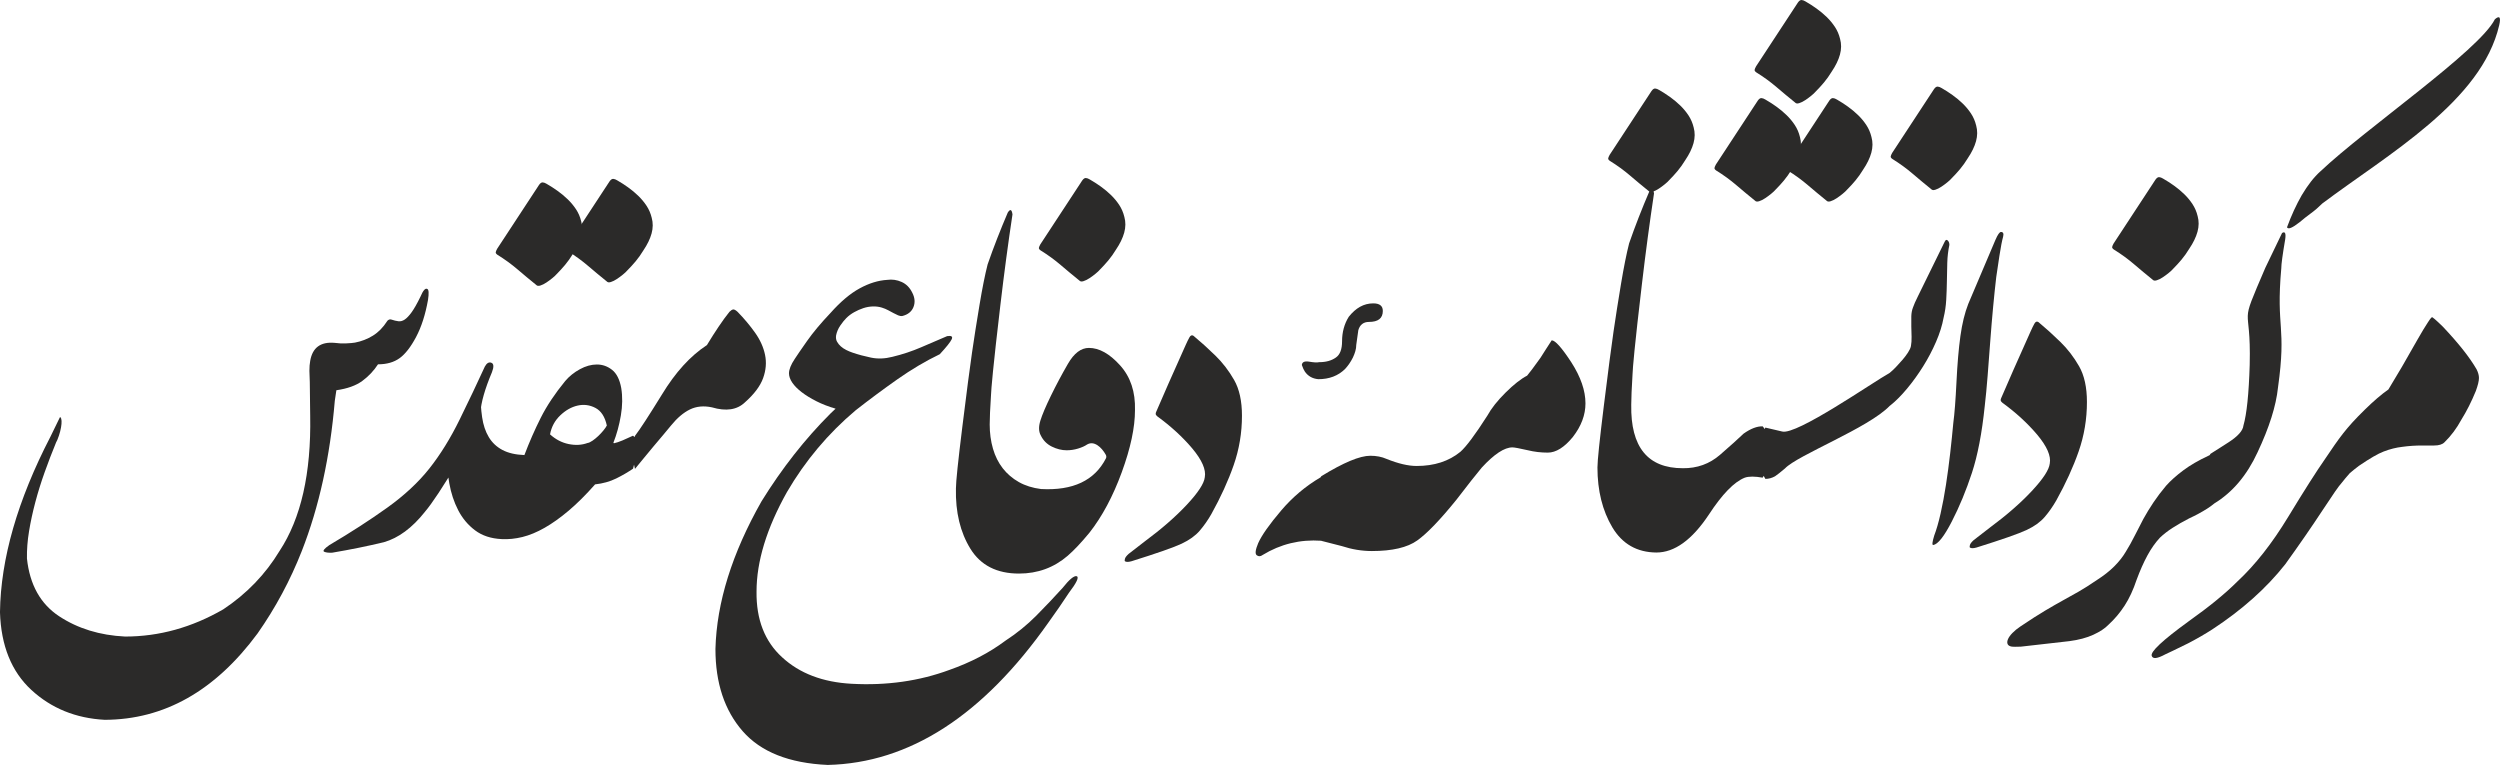
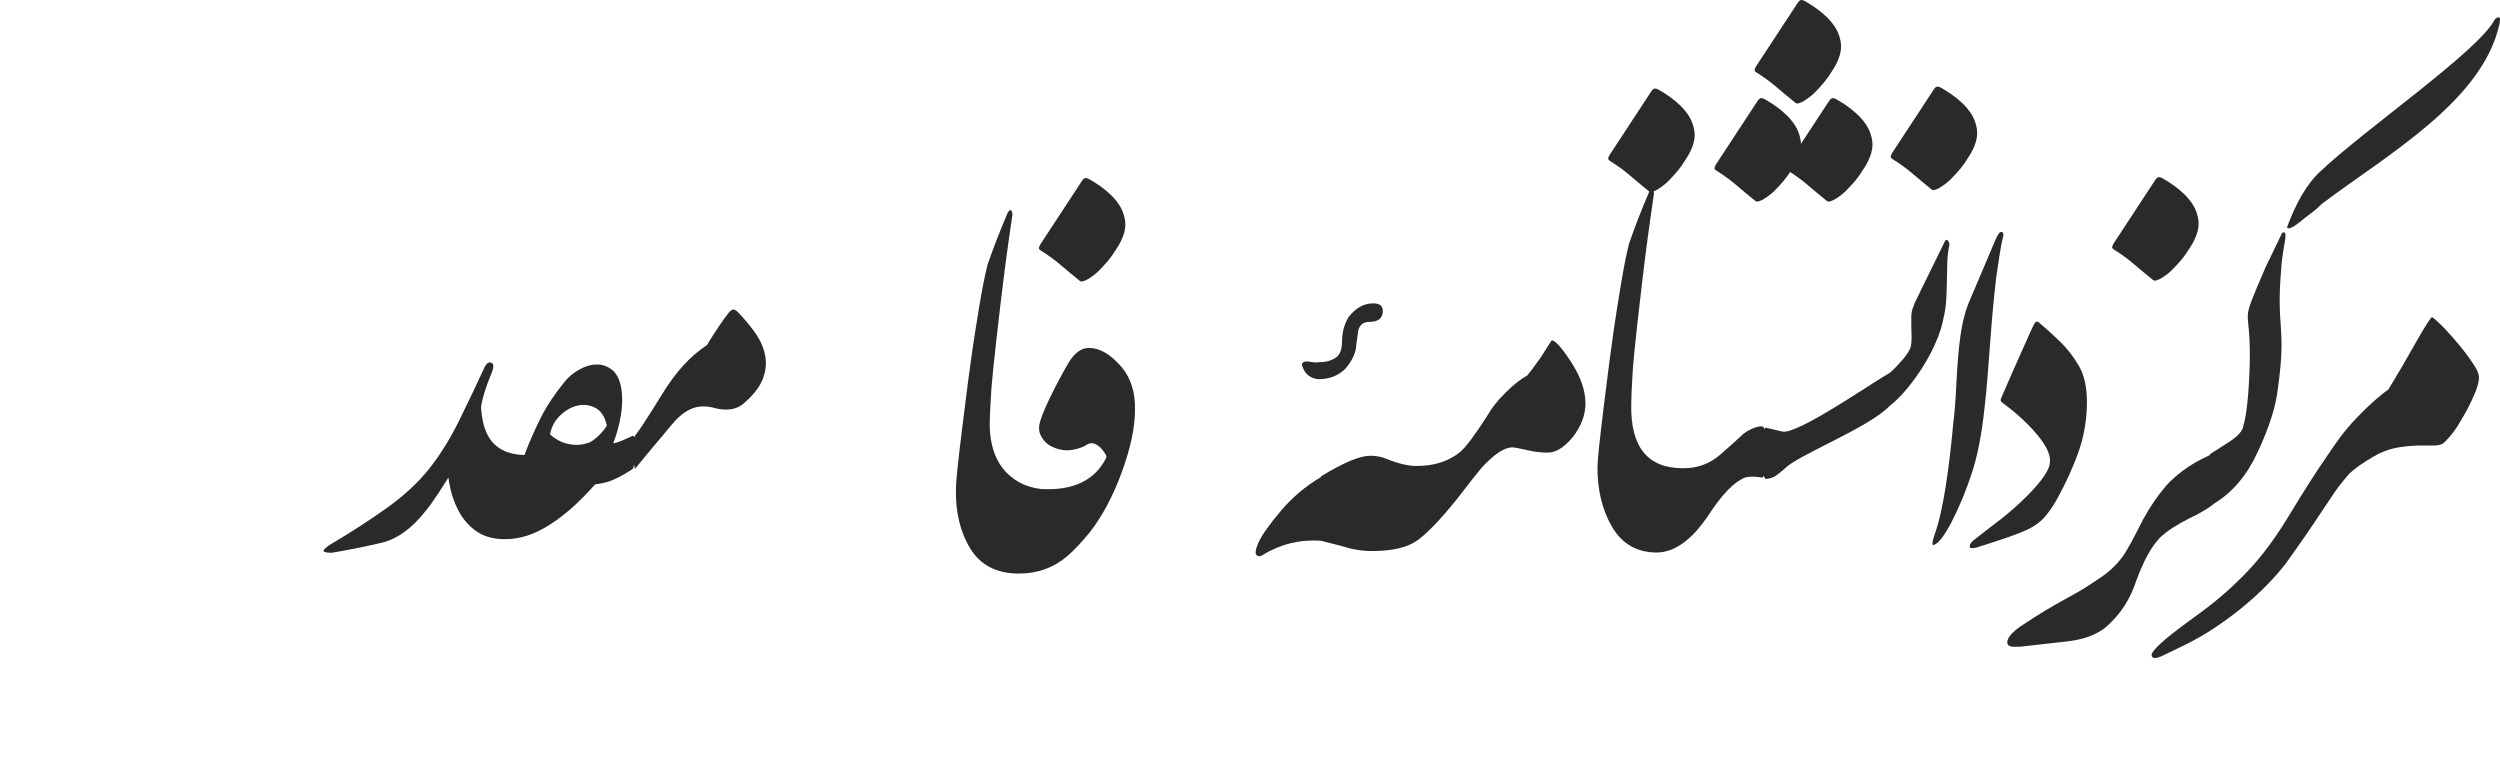
<svg xmlns="http://www.w3.org/2000/svg" xml:space="preserve" width="55.564mm" height="17.001mm" version="1.1" style="shape-rendering:geometricPrecision; text-rendering:geometricPrecision; image-rendering:optimizeQuality; fill-rule:evenodd; clip-rule:evenodd" viewBox="0 0 2121.84 649.2">
  <defs>
    <style type="text/css">
   
    .fil0 {fill:#2B2A29;fill-rule:nonzero}
   
  </style>
  </defs>
  <g id="Layer_x0020_1">
    <path class="fil0" d="M1874.26 386.86l1.22 -0.63 0.6 -1.03c2.22,-1.33 7.33,-4.59 15.33,-9.78 8,-5.18 12.22,-9.92 12.66,-14.22 2.81,-9.77 4.59,-26.96 5.33,-51.54 1.36,-55.69 -10.14,-27.81 13.24,-82.35 7.26,-15.26 11.99,-25.1 14.22,-29.55 2.52,-1.63 3.41,0.15 2.67,5.33 -2.22,13.03 -3.33,21.26 -3.33,24.66 -4.59,51.78 4.61,48.42 -2.8,101.23 -1.63,15.55 -7.41,33.85 -17.33,54.88 -9,19.52 -21.24,34 -36.71,43.43 -1.95,1.62 -3.98,3.1 -6.1,4.44 -4.67,2.96 -9.74,5.71 -15.22,8.22 -5.19,2.67 -9.85,5.33 -14,8 -4.15,2.67 -7.78,5.48 -10.89,8.45 -3.85,4.15 -7.37,9.15 -10.55,15 -3.18,5.85 -6.26,12.77 -9.22,20.77 -2.81,8.44 -6.18,15.7 -10.11,21.77 -3.93,6.08 -8.48,11.48 -13.66,16.22 -2.96,3.11 -7.26,5.96 -12.88,8.55 -5.63,2.59 -12.44,4.41 -20.44,5.45l-41.1 4.67c-4.15,0.15 -6.67,0.15 -7.56,0 -1.92,-0.29 -3.14,-1 -3.66,-2.11 -0.52,-1.11 -0.45,-2.48 0.22,-4.11 0.66,-1.63 1.92,-3.41 3.78,-5.33 1.85,-1.92 4.11,-3.77 6.77,-5.55 8.59,-5.78 15.7,-10.33 21.33,-13.66 5.62,-3.33 10.66,-6.22 15.11,-8.66 4.44,-2.44 8.81,-4.89 13.11,-7.33 4.29,-2.44 9.47,-5.74 15.55,-9.89 5.78,-3.7 10.66,-7.55 14.66,-11.56 4,-4 7.26,-8.15 9.78,-12.44 2.67,-4.3 5.18,-8.81 7.55,-13.55 2.37,-4.74 4.81,-9.48 7.33,-14.22 2.52,-4.59 5.37,-9.26 8.55,-14 3.18,-4.74 6.77,-9.48 10.77,-14.22 3.85,-4.3 8.7,-8.63 14.55,-13 5.85,-4.37 12.92,-8.48 21.22,-12.33zm95.26 -241.53c38.45,-36.37 134.72,-102.47 147.99,-129.01 4,-3.41 5.22,-1.74 3.67,5 -14.94,64.75 -94.51,109.6 -150.11,151.34 -3.11,3.11 -6.33,5.89 -9.67,8.33 -3.33,2.44 -6.48,4.93 -9.44,7.44 -6.37,5.04 -10,6.52 -10.89,4.44 3.7,-10.07 7.86,-19.1 12.45,-27.11 5.18,-8.74 10.52,-15.55 16,-20.44z" />
    <path class="fil0" d="M1994.31 401.64c-2.4,2.67 -4.8,5.54 -7.2,8.61 -1.78,1.78 -7.11,9.44 -15.99,22.99 -8.89,13.55 -19.4,28.77 -31.55,45.66 -16,20.29 -36.66,38.73 -61.99,55.32 -6.22,4 -13.03,7.93 -20.44,11.78 -10.22,5.04 -16.66,8.15 -19.33,9.33 -6.81,3.7 -10.67,4.15 -11.55,1.33 -1.33,-3.41 9.11,-13.19 31.32,-29.33 17.33,-12.29 31.18,-23.62 41.55,-33.99 14.96,-13.92 29.25,-32.11 42.88,-54.55 13.63,-22.44 24.07,-38.84 31.32,-49.21 12.14,-17.99 17.51,-25.95 33.55,-41.68 7.7,-7.55 14.44,-13.33 20.22,-17.33l11.55 -19.33 13.33 -23.33c3.56,-6.22 6.37,-10.89 8.44,-14 1.33,-2.22 2.52,-3.78 3.56,-4.67 0.29,-0.44 3.4,2.22 9.33,8 13.18,13.92 22.74,25.99 28.66,36.22 1.33,2.67 2,5.11 2,7.33 0,2.52 -0.89,6.22 -2.67,11.1 -3.7,9.04 -7.78,17.11 -12.22,24.22 -4,7.41 -8.81,13.85 -14.44,19.33 -1.78,1.78 -4.67,2.67 -8.67,2.67l-10.22 0c-5.78,0 -11.33,0.37 -16.66,1.11 -5.33,0.6 -10.67,1.93 -16,4 -4.74,1.78 -11.77,5.85 -21.11,12.22 -2.79,2.12 -5.35,4.18 -7.69,6.18z" />
    <path class="fil0" d="M600 292.85c3.41,-5.63 6.7,-10.81 9.89,-15.55 3.18,-4.74 6.26,-8.96 9.22,-12.66 1.19,-1.19 2.22,-1.85 3.11,-2 0.89,-0.15 2.15,0.52 3.78,2 5.63,5.78 10.59,11.7 14.89,17.77 4.3,6.07 7.11,12.33 8.44,18.77 1.33,6.44 0.78,13.03 -1.66,19.77 -2.44,6.74 -7.59,13.59 -15.44,20.55 -6.66,6.37 -16,7.77 -27.99,4.22 -6.96,-1.48 -13.18,-0.89 -18.66,1.78 -5.48,2.67 -10.81,7.19 -16,13.56 -1.63,2.07 -3.81,4.7 -6.55,7.89 -2.74,3.18 -5.55,6.52 -8.44,10 -2.89,3.48 -5.74,6.93 -8.55,10.33 -2.82,3.41 -5.19,6.3 -7.11,8.67 -0.31,-1.18 -0.57,-2.36 -0.81,-3.54 -0.45,1.5 -0.73,2.62 -0.83,3.36 -4.3,2.96 -9.07,5.74 -14.33,8.33 -5.26,2.59 -11.22,4.26 -17.89,5 -7.85,8.89 -15.33,16.33 -22.44,22.33 -7.11,6 -13.92,10.85 -20.44,14.55 -6.52,3.7 -12.78,6.3 -18.78,7.78 -6,1.48 -11.88,2.08 -17.66,1.78 -9.04,-0.44 -16.55,-2.92 -22.55,-7.44 -6,-4.52 -10.78,-10.22 -14.33,-17.11 -3.55,-6.89 -6.07,-14.51 -7.55,-22.88 -1.48,-8.37 -2.22,-16.7 -2.22,-24.99 4.44,-13.19 9.03,-24.07 13.77,-32.66 4.74,-8.59 9.7,-15.33 14.89,-20.22 0,8 0.48,15.29 1.44,21.88 0.96,6.59 2.85,12.22 5.67,16.88 2.81,4.67 6.66,8.29 11.55,10.89 4.89,2.59 11.11,4.04 18.66,4.33 4.15,-10.96 8.78,-21.51 13.89,-31.66 5.11,-10.15 12.03,-20.55 20.77,-31.21 3.4,-4 7.55,-7.33 12.44,-10 4.89,-2.67 9.7,-4 14.44,-4 4.74,0 9.03,1.52 12.88,4.55 3.85,3.04 6.45,8.18 7.77,15.44 1.18,7.26 1.08,15.03 -0.33,23.33 -1.41,8.3 -3.52,16 -6.33,23.11l0.44 0.44c2.07,-0.44 4.52,-1.26 7.33,-2.44 2.82,-1.19 5.78,-2.52 8.89,-4 0.5,0.34 0.94,0.74 1.34,1.18l0.3 -1c2.07,-2.67 5.04,-6.96 8.89,-12.89 3.85,-5.92 8.52,-13.33 14,-22.21 11.4,-18.81 24.14,-32.81 38.21,-41.99zm-239.37 141.57c-10.81,13.63 -22.44,22.22 -34.88,25.77 -13.48,3.26 -28.07,6.22 -43.77,8.89 -2.97,0.15 -5.22,-0.11 -6.78,-0.78 -1.55,-0.67 -0.11,-2.55 4.33,-5.67 18.07,-10.67 34.4,-21.22 48.99,-31.66 14.59,-10.44 26.55,-21.55 35.88,-33.33 9.33,-11.77 17.92,-25.66 25.77,-41.66 7.85,-16 14.96,-30.96 21.33,-44.88 1.63,-2.96 3.48,-4.04 5.56,-3.22 2.07,0.82 2.22,3.52 0.44,8.11 -5.93,14.07 -9.18,25.47 -9.78,34.21l0 0.67c-1.33,4 -2.22,6.51 -2.67,7.55 -5.33,12 -10.89,23.33 -16.66,33.99 -12.44,20.88 -21.7,34.88 -27.77,41.99zm154.41 -73.32c-1.63,-7.4 -4.85,-12.36 -9.66,-14.89 -4.82,-2.52 -9.85,-3.18 -15.11,-2 -5.26,1.19 -10.18,3.96 -14.77,8.33 -4.59,4.37 -7.48,9.74 -8.66,16.11 4.74,4.29 10,7.03 15.78,8.22 5.78,1.19 11.11,0.89 16,-0.89 1.18,-0.15 2.63,-0.82 4.33,-2 1.7,-1.18 3.33,-2.52 4.89,-4 1.55,-1.48 3,-3.04 4.33,-4.66 1.33,-1.63 2.3,-3.04 2.89,-4.22z" />
-     <path class="fil0" d="M803.84 285.28c3.7,-0.59 4.99,0.3 3.89,2.67 -1.11,2.37 -4.48,6.59 -10.11,12.67 -12,5.78 -24,12.88 -36,21.32 -11.99,8.44 -23.77,17.18 -35.32,26.22 -23.4,19.7 -42.88,42.88 -58.43,69.54 -17.18,30.66 -25.77,58.8 -25.77,84.42 -0.29,23.7 6.96,42.29 21.77,55.77 14.81,13.63 34.44,21.11 58.87,22.44 29.77,1.63 57.47,-2.3 83.09,-11.77 18.07,-6.37 33.85,-14.59 47.32,-24.66 9.78,-6.37 18.59,-13.51 26.44,-21.43 7.85,-7.93 15.26,-15.74 22.22,-23.44 5.78,-7.26 9.78,-10.59 12,-10 2.22,0.74 0,5.48 -6.66,14.22 -5.04,7.7 -10.81,16.07 -17.33,25.11 -55.54,78.95 -117.97,119.23 -187.29,120.86 -32.73,-1.48 -56.8,-11.03 -72.2,-28.66 -15.4,-17.63 -23.11,-40.88 -23.11,-69.76 1.03,-39.4 14.07,-81.17 39.1,-125.31 17.33,-27.99 36.8,-52.8 58.43,-74.43 1.18,-1.19 2.67,-2.59 4.44,-4.22 -6.07,-1.78 -11.51,-3.89 -16.32,-6.33 -4.82,-2.44 -8.97,-5 -12.45,-7.67 -3.48,-2.67 -6.15,-5.37 -8,-8.11 -1.85,-2.74 -2.78,-5.37 -2.78,-7.89 0,-3.25 1.63,-7.33 4.89,-12.22 1.92,-2.96 5.4,-8.04 10.44,-15.22 5.04,-7.18 11.7,-15.14 19.99,-23.88 8.44,-9.48 16.66,-16.41 24.66,-20.77 8,-4.37 15.78,-6.77 23.33,-7.22 4.3,-0.6 8.4,-0 12.33,1.78 3.93,1.78 6.92,4.81 9,9.11 2.22,4.3 2.55,8.37 1,12.22 -1.56,3.85 -4.7,6.37 -9.44,7.55 -1.19,0.15 -2.37,-0.04 -3.56,-0.56 -1.18,-0.52 -2.48,-1.15 -3.89,-1.89 -1.41,-0.74 -2.93,-1.55 -4.56,-2.44 -1.63,-0.89 -3.41,-1.63 -5.33,-2.22 -2.37,-0.74 -4.93,-1.07 -7.66,-1 -2.74,0.08 -5.45,0.56 -8.11,1.44 -2.67,0.89 -5.26,2.04 -7.78,3.45 -2.52,1.41 -4.74,3.07 -6.66,4.99 -1.63,1.63 -3.33,3.74 -5.11,6.34 -1.78,2.59 -2.96,5.37 -3.56,8.33 -0.3,2.07 -0.04,3.85 0.78,5.33 0.81,1.48 1.89,2.81 3.22,4 1.33,1.18 2.89,2.22 4.67,3.11 1.78,0.89 3.56,1.63 5.33,2.22 4.74,1.63 9.96,3.04 15.66,4.22 5.71,1.18 11.74,0.96 18.11,-0.67 8.59,-2.07 16.74,-4.78 24.44,-8.11 7.7,-3.33 15.03,-6.48 22,-9.44z" />
    <path class="fil0" d="M839.99 360.16c0,7.4 0.93,14.29 2.78,20.66 1.85,6.37 4.63,11.92 8.33,16.66 3.7,4.74 8.26,8.63 13.66,11.67 5.4,3.04 11.66,5 18.77,5.89 27.11,1.48 45.47,-7.19 55.1,-26 0.44,-0.89 0.44,-1.85 0,-2.89 -2.07,-3.7 -4.44,-6.44 -7.11,-8.22 -3.11,-2.07 -6.07,-2.3 -8.89,-0.67 -1.92,1.33 -4.48,2.48 -7.66,3.44 -3.18,0.97 -6.41,1.45 -9.66,1.45 -4.15,0 -8.33,-1.03 -12.56,-3.11 -4.22,-2.07 -7.37,-5.26 -9.44,-9.55 -1.78,-3.26 -1.89,-7.41 -0.33,-12.45 1.55,-5.04 4.55,-12.11 8.99,-21.22 4.44,-9.11 9.26,-18.14 14.45,-27.11 5.18,-8.96 11.1,-13.44 17.77,-13.44 8.74,0 17.55,4.92 26.44,14.77 8.89,9.85 13.11,22.55 12.66,38.1 0,14.66 -3.74,32.21 -11.22,52.66 -7.48,20.44 -16.62,37.55 -27.44,51.32 -6.96,8.44 -13.11,14.96 -18.44,19.56 -11.7,10.07 -25.47,15.11 -41.33,15.11 -18.81,0 -32.55,-7 -41.21,-21 -8.66,-14 -12.77,-31.07 -12.33,-51.21 0,-5.63 1.82,-23.1 5.45,-52.43 3.63,-29.33 6.37,-50.33 8.22,-62.99 1.85,-12.66 3.96,-26.1 6.34,-40.32 2.37,-14.22 4.66,-25.7 6.89,-34.44 2.52,-7.26 5.22,-14.59 8.11,-22 2.89,-7.41 5.88,-14.74 8.99,-22 2.07,-3.26 3.41,-2.74 4,1.55 -3.7,24.59 -7.11,50.1 -10.22,76.54 -3.11,26.44 -5.22,45.36 -6.33,56.76 -1.11,11.4 -1.67,18.07 -1.67,19.99 -0.74,11.41 -1.11,19.7 -1.11,24.89z" />
-     <path class="fil0" d="M957.91 470.1c3.85,-2.96 8.44,-6.51 13.77,-10.66 14.22,-10.52 26.11,-20.88 35.66,-31.11 9.55,-10.22 14.63,-17.99 15.22,-23.33 1.18,-6.37 -2.37,-14.51 -10.67,-24.44 -8.29,-9.78 -18.14,-18.81 -29.55,-27.11 -0.89,-0.74 -1.37,-1.41 -1.44,-2 -0.07,-0.59 0.04,-1.18 0.33,-1.78l10.44 -23.99 14.66 -32.88c1.18,-2.67 2.26,-4.85 3.22,-6.55 0.96,-1.7 2.11,-2.11 3.44,-1.22 6.22,5.18 12.4,10.77 18.56,16.78 6.14,6 11.44,12.88 15.88,20.66 4.44,7.77 6.66,17.89 6.66,30.33 0,14.51 -2.33,28.47 -7,41.88 -4.67,13.41 -11,27.29 -19,41.66 -2.96,5.18 -6.26,9.89 -9.89,14.11 -3.63,4.22 -8.74,7.89 -15.33,11 -6.59,3.11 -20.77,8.07 -42.55,14.89 -2.67,0.74 -4.51,0.74 -5.55,0 -0.3,-0.29 -0.3,-1 0,-2.11 0.29,-1.11 1.33,-2.48 3.11,-4.11z" />
-     <path class="fil0" d="M47.55 375.63c-3.41,8.29 -6.63,16.7 -9.67,25.21 -3.04,8.52 -5.67,16.96 -7.89,25.33 -2.22,8.37 -4,16.59 -5.33,24.66 -1.33,8.07 -1.92,15.81 -1.78,23.21 2.37,22.22 11.48,38.55 27.33,48.99 15.85,10.44 34.51,16.18 55.99,17.22 28.88,0 56.65,-7.7 83.31,-23.1 19.85,-13.18 35.77,-29.7 47.77,-49.55 18.22,-27.7 26.88,-65.91 26,-114.64 -0.15,-6.37 -0.23,-12.74 -0.23,-19.11 0,-6.37 -0.15,-12.74 -0.44,-19.1 0,-3.26 0.22,-6.08 0.67,-8.44 1.92,-11.26 8.81,-16.37 20.66,-15.33 3.26,0.45 6.56,0.6 9.89,0.45 3.33,-0.15 5.82,-0.37 7.44,-0.66 5.48,-1.04 10.55,-3 15.22,-5.89 4.67,-2.89 8.7,-7 12.11,-12.33 0.15,-0.29 0.45,-0.59 0.89,-0.89 0.89,-0.6 1.78,-0.74 2.67,-0.45 2.22,0.74 4.22,1.23 6,1.44 1.78,0.23 3.56,-0.26 5.33,-1.44 1.78,-1.18 3.74,-3.25 5.89,-6.22 2.14,-2.96 4.62,-7.33 7.44,-13.11 2.22,-5.33 4.15,-7.55 5.78,-6.67 1.33,0.45 1.55,3.56 0.67,9.33 -2.22,12.44 -5.59,22.92 -10.11,31.44 -4.52,8.52 -9.18,14.52 -14,18 -4.82,3.48 -10.93,5.22 -18.33,5.22 -3.56,5.48 -8,10.18 -13.33,14.11 -5.33,3.93 -12.66,6.55 -22,7.89 -0.44,2.81 -0.89,5.78 -1.33,8.89 -4,47.55 -13.33,90.06 -28,127.53 -9.77,24.88 -22.29,48.21 -37.55,69.99 -35.99,48.73 -79.24,73.17 -129.75,73.32 -24.59,-1.33 -45.32,-9.78 -62.21,-25.33 -16.89,-15.56 -25.78,-37.55 -26.67,-65.99 0.59,-45.32 14.89,-95.02 42.88,-149.08l8 -16.44c0.44,-0.15 0.81,0.3 1.11,1.33 0.29,1.04 0.37,2.48 0.22,4.33 -0.15,1.85 -0.52,3.96 -1.11,6.33 -0.59,2.37 -1.41,4.82 -2.44,7.33l-1.11 2.22z" />
    <path class="fil0" d="M1865.2 183.35c1.19,4.3 1.15,8.74 -0.11,13.33 -1.26,4.59 -3.6,9.41 -7,14.44 -2.07,3.41 -4.26,6.48 -6.55,9.22 -2.3,2.74 -4.71,5.37 -7.22,7.89 -0.74,0.89 -1.92,2 -3.56,3.33 -1.63,1.33 -3.33,2.59 -5.11,3.77 -1.78,1.19 -3.48,2.04 -5.11,2.55 -1.63,0.52 -2.81,0.34 -3.56,-0.55 -5.33,-4.3 -10.59,-8.67 -15.77,-13.11 -5.19,-4.44 -10.89,-8.59 -17.11,-12.44 -1.03,-0.74 -1.52,-1.44 -1.44,-2.11 0.08,-0.67 0.48,-1.66 1.22,-3l35.55 -54.21c1.04,-1.48 2.07,-2.18 3.11,-2.12 1.03,0.08 2.15,0.48 3.33,1.23 3.11,1.78 6.22,3.78 9.33,6 3.11,2.22 6,4.63 8.66,7.22 2.67,2.59 5,5.41 7,8.44 2,3.04 3.44,6.4 4.33,10.1z" />
    <g id="_1740515177968">
      <path class="fil0" d="M1121.44 458.94c-17.95,-1.24 -34.55,2.78 -49.8,12.08 -1.78,1.33 -3.44,1.41 -5,0.22 -1.56,-1.18 -1.15,-4.59 1.22,-10.22 2.96,-6.67 9.48,-15.93 19.55,-27.77 9.64,-11.35 20.78,-20.72 33.41,-28.13l0.65 -0.98c18.81,-11.55 32.66,-17.33 41.55,-17.33 5.18,0 9.77,0.89 13.77,2.67 9.92,4 18.44,6 25.55,6 14.96,0 27.33,-4 37.1,-11.99 5.04,-4.44 12.66,-14.66 22.89,-30.66 3.4,-6.22 8.59,-12.78 15.55,-19.67 6.96,-6.89 13.03,-11.66 18.22,-14.33 1.93,-2.22 5.71,-7.26 11.33,-15.11l4.66 -7.33c1.48,-2.37 3.11,-4.89 4.89,-7.56 2.96,0 8.52,6.22 16.66,18.66 8,12.45 12,24.07 12,34.88 0,9.78 -3.56,19.25 -10.66,28.44 -7.26,8.89 -14.37,13.33 -21.33,13.33 -5.78,0 -11.41,-0.66 -16.89,-2 -7.11,-1.63 -11.48,-2.44 -13.11,-2.44 -6.81,0 -15.48,5.71 -25.99,17.11 -4.59,5.48 -11.78,14.59 -21.55,27.33 -13.77,17.03 -24.84,28.55 -33.22,34.54 -8.37,6 -21.22,9 -38.55,9 -8.44,0 -16.96,-1.41 -25.55,-4.22l-17.33 -4.44 -0.03 -0.08z" />
      <path class="fil0" d="M1675.07 458.47c3.85,-2.96 8.44,-6.51 13.77,-10.66 14.22,-10.52 26.11,-20.88 35.66,-31.11 9.55,-10.22 14.63,-17.99 15.22,-23.33 1.18,-6.37 -2.37,-14.51 -10.67,-24.44 -8.29,-9.78 -18.14,-18.81 -29.55,-27.11 -0.89,-0.74 -1.37,-1.41 -1.44,-2 -0.07,-0.59 0.04,-1.18 0.33,-1.78l10.44 -23.99 14.66 -32.88c1.18,-2.67 2.26,-4.85 3.22,-6.55 0.96,-1.7 2.11,-2.11 3.44,-1.22 6.22,5.18 12.4,10.77 18.56,16.78 6.14,6 11.44,12.88 15.88,20.66 4.44,7.77 6.66,17.89 6.66,30.33 0,14.51 -2.33,28.47 -7,41.88 -4.67,13.41 -11,27.29 -19,41.66 -2.96,5.18 -6.26,9.89 -9.89,14.11 -3.63,4.22 -8.74,7.89 -15.33,11 -6.59,3.11 -20.77,8.07 -42.55,14.89 -2.67,0.74 -4.51,0.74 -5.55,0 -0.3,-0.29 -0.3,-1 0,-2.11 0.29,-1.11 1.33,-2.48 3.11,-4.11z" />
      <path class="fil0" d="M1670.52 257.96l23.1 -54.44c1.93,-4.44 3.48,-6.66 4.67,-6.66 1.92,0 2.52,1.41 1.78,4.22 -0.89,3.11 -1.92,8.48 -3.11,16.11 -1.19,7.63 -2.07,13.59 -2.67,17.88 -0.89,7.55 -1.78,16.07 -2.67,25.55 -0.89,9.48 -1.7,19.22 -2.44,29.22 -0.74,10 -1.48,19.74 -2.22,29.22 -0.74,9.48 -1.56,18 -2.44,25.55 -2.37,22.96 -6,41.88 -10.89,56.76 -4.89,14.89 -10.59,28.66 -17.11,41.32 -6.52,12.67 -11.78,19.29 -15.78,19.89 -1.03,0 -0.74,-2.67 0.89,-8 1.92,-5.04 3.74,-11.33 5.45,-18.89 1.7,-7.55 3.22,-15.66 4.55,-24.33 1.33,-8.66 2.52,-17.55 3.56,-26.66 1.03,-9.11 1.92,-17.73 2.67,-25.88 1.04,-7.7 1.92,-19.22 2.67,-34.55 0.74,-15.33 1.86,-28.32 3.33,-38.99 1.48,-10.67 3.7,-19.77 6.67,-27.33z" />
      <path class="fil0" d="M1403.83 164.11c-3.7,24.59 -7.11,50.1 -10.22,76.54 -3.11,26.44 -5.22,45.36 -6.34,56.76 -1.11,11.4 -1.66,18.07 -1.66,19.99 -0.74,12.15 -1.11,20.82 -1.11,26l-0.02 0.23 0.02 -0.01c-0.59,35.84 14,53.77 43.77,53.77 12.14,0.15 22.7,-3.67 31.66,-11.44 8.96,-7.77 15.59,-13.74 19.88,-17.88 6.08,-4.3 11.48,-6.37 16.22,-6.22 0.61,0.64 1.17,1.4 1.67,2.28l0.65 -1.23 14.22 3.33c12.2,3.38 77,-41.82 91.31,-49.77 1.63,-1.33 3.41,-3 5.33,-5 1.92,-2 3.77,-4.04 5.55,-6.11 1.78,-2.07 3.33,-4.15 4.67,-6.22 1.33,-2.07 2.15,-3.85 2.44,-5.33 0.44,-2.37 0.63,-5 0.56,-7.89 -0.08,-2.89 -0.15,-5.81 -0.23,-8.78 -0.07,-2.96 -0.07,-5.85 0,-8.66 0.08,-2.81 0.56,-5.33 1.44,-7.55 0.74,-2.22 2.15,-5.4 4.22,-9.55l22.66 -46.21c0.74,-1.63 1.59,-2 2.55,-1.11 0.96,0.89 1.44,2.15 1.44,3.78 -1.03,4.89 -1.63,9.96 -1.78,15.22 -0.15,5.26 -0.26,10.52 -0.33,15.78 -0.08,5.26 -0.26,10.48 -0.56,15.66 -0.29,5.19 -1.03,10.22 -2.22,15.11 -1.18,6.52 -3.33,13.37 -6.44,20.55 -3.11,7.18 -6.77,14.14 -11,20.88 -4.22,6.74 -8.74,13 -13.55,18.77 -4.81,5.78 -9.44,10.44 -13.88,14l-0.89 0.67c-17.91,18.73 -78.02,41.69 -88.87,53.1 -3.85,3.26 -6.67,5.48 -8.44,6.66 -2.67,1.48 -5.41,2.22 -8.22,2.22 -0.5,-0.86 -0.96,-1.71 -1.4,-2.56 -0.29,0.52 -0.6,1.03 -0.92,1.51 -6.67,-1.18 -11.7,-1.18 -15.11,0 -9.04,3.56 -19.25,14.07 -30.66,31.55 -14.22,21.33 -29.03,31.99 -44.44,31.99 -16.44,-0.15 -28.88,-7.26 -37.32,-21.33 -8.44,-14.22 -12.66,-31.18 -12.66,-50.88 0,-5.63 1.81,-23.1 5.44,-52.43 3.63,-29.33 6.37,-50.33 8.22,-62.99 1.85,-12.66 3.96,-26.1 6.33,-40.32 2.37,-14.22 4.67,-25.7 6.89,-34.44 2.52,-7.26 5.22,-14.59 8.11,-22 2.89,-7.41 5.89,-14.74 9,-22 2.07,-3.26 3.4,-2.74 4,1.55z" />
      <path class="fil0" d="M1677.24 106.5c1.19,4.3 1.15,8.74 -0.11,13.33 -1.26,4.59 -3.6,9.41 -7,14.44 -2.07,3.41 -4.26,6.48 -6.55,9.22 -2.3,2.74 -4.71,5.37 -7.22,7.89 -0.74,0.89 -1.92,2 -3.56,3.33 -1.63,1.33 -3.33,2.59 -5.11,3.77 -1.78,1.19 -3.48,2.04 -5.11,2.55 -1.63,0.52 -2.81,0.34 -3.56,-0.55 -5.33,-4.3 -10.59,-8.67 -15.77,-13.11 -5.19,-4.44 -10.89,-8.59 -17.11,-12.44 -1.03,-0.74 -1.52,-1.44 -1.44,-2.11 0.08,-0.67 0.48,-1.66 1.22,-3l35.55 -54.21c1.04,-1.48 2.07,-2.18 3.11,-2.12 1.03,0.08 2.15,0.48 3.33,1.23 3.11,1.78 6.22,3.78 9.33,6 3.11,2.22 6,4.63 8.66,7.22 2.67,2.59 5,5.41 7,8.44 2,3.04 3.44,6.4 4.33,10.1z" />
      <g>
        <path class="fil0" d="M1588.38 116.26c1.19,4.3 1.15,8.74 -0.11,13.33 -1.26,4.59 -3.6,9.41 -7,14.44 -2.07,3.41 -4.26,6.48 -6.55,9.22 -2.3,2.74 -4.71,5.37 -7.22,7.89 -0.74,0.89 -1.92,2 -3.56,3.33 -1.63,1.33 -3.33,2.59 -5.11,3.77 -1.78,1.19 -3.48,2.04 -5.11,2.55 -1.63,0.52 -2.81,0.34 -3.56,-0.55 -5.33,-4.3 -10.59,-8.67 -15.77,-13.11 -5.19,-4.44 -10.89,-8.59 -17.11,-12.44 -1.03,-0.74 -1.52,-1.44 -1.44,-2.11 0.08,-0.67 0.48,-1.66 1.22,-3l35.55 -54.21c1.04,-1.48 2.07,-2.18 3.11,-2.12 1.03,0.08 2.15,0.48 3.33,1.23 3.11,1.78 6.22,3.78 9.33,6 3.11,2.22 6,4.63 8.66,7.22 2.67,2.59 5,5.41 7,8.44 2,3.04 3.44,6.4 4.33,10.1z" />
        <path class="fil0" d="M1527.68 116.26c1.19,4.3 1.15,8.74 -0.11,13.33 -1.26,4.59 -3.6,9.41 -7,14.44 -2.07,3.41 -4.26,6.48 -6.55,9.22 -2.3,2.74 -4.71,5.37 -7.22,7.89 -0.74,0.89 -1.92,2 -3.56,3.33 -1.63,1.33 -3.33,2.59 -5.11,3.77 -1.78,1.19 -3.48,2.04 -5.11,2.55 -1.63,0.52 -2.81,0.34 -3.56,-0.55 -5.33,-4.3 -10.59,-8.67 -15.77,-13.11 -5.19,-4.44 -10.89,-8.59 -17.11,-12.44 -1.03,-0.74 -1.52,-1.44 -1.44,-2.11 0.08,-0.67 0.48,-1.66 1.22,-3l35.55 -54.21c1.04,-1.48 2.07,-2.18 3.11,-2.12 1.03,0.08 2.15,0.48 3.33,1.23 3.11,1.78 6.22,3.78 9.33,6 3.11,2.22 6,4.63 8.66,7.22 2.67,2.59 5,5.41 7,8.44 2,3.04 3.44,6.4 4.33,10.1z" />
        <path class="fil0" d="M1561.74 33c1.19,4.3 1.15,8.74 -0.11,13.33 -1.26,4.59 -3.6,9.41 -7,14.44 -2.07,3.41 -4.26,6.48 -6.55,9.22 -2.3,2.74 -4.71,5.37 -7.22,7.89 -0.74,0.89 -1.92,2 -3.56,3.33 -1.63,1.33 -3.33,2.59 -5.11,3.77 -1.78,1.19 -3.48,2.04 -5.11,2.55 -1.63,0.52 -2.81,0.34 -3.56,-0.55 -5.33,-4.3 -10.59,-8.67 -15.77,-13.11 -5.19,-4.44 -10.89,-8.59 -17.11,-12.44 -1.03,-0.74 -1.52,-1.44 -1.44,-2.11 0.08,-0.67 0.48,-1.66 1.22,-3l35.55 -54.21c1.04,-1.48 2.07,-2.18 3.11,-2.12 1.03,0.08 2.15,0.48 3.33,1.23 3.11,1.78 6.22,3.78 9.33,6 3.11,2.22 6,4.63 8.66,7.22 2.67,2.59 5,5.41 7,8.44 2,3.04 3.44,6.4 4.33,10.1z" />
      </g>
      <path class="fil0" d="M1437.47 108.12c1.19,4.3 1.15,8.74 -0.11,13.33 -1.26,4.59 -3.6,9.41 -7,14.44 -2.07,3.41 -4.26,6.48 -6.55,9.22 -2.3,2.74 -4.71,5.37 -7.22,7.89 -0.74,0.89 -1.92,2 -3.56,3.33 -1.63,1.33 -3.33,2.59 -5.11,3.77 -1.78,1.19 -3.48,2.04 -5.11,2.55 -1.63,0.52 -2.81,0.34 -3.56,-0.55 -5.33,-4.3 -10.59,-8.67 -15.77,-13.11 -5.19,-4.44 -10.89,-8.59 -17.11,-12.44 -1.03,-0.74 -1.52,-1.44 -1.44,-2.11 0.08,-0.67 0.48,-1.66 1.22,-3l35.55 -54.21c1.04,-1.48 2.07,-2.18 3.11,-2.12 1.03,0.08 2.15,0.48 3.33,1.23 3.11,1.78 6.22,3.78 9.33,6 3.11,2.22 6,4.63 8.66,7.22 2.67,2.59 5,5.41 7,8.44 2,3.04 3.44,6.4 4.33,10.1z" />
    </g>
    <g id="_1740515184304">
-       <path class="fil0" d="M553.13 184.81c1.19,4.3 1.15,8.74 -0.11,13.33 -1.26,4.59 -3.6,9.41 -7,14.44 -2.07,3.41 -4.26,6.48 -6.55,9.22 -2.3,2.74 -4.71,5.37 -7.22,7.89 -0.74,0.89 -1.92,2 -3.56,3.33 -1.63,1.33 -3.33,2.59 -5.11,3.77 -1.78,1.19 -3.48,2.04 -5.11,2.55 -1.63,0.52 -2.81,0.34 -3.56,-0.55 -5.33,-4.3 -10.59,-8.67 -15.77,-13.11 -5.19,-4.44 -10.89,-8.59 -17.11,-12.44 -1.03,-0.74 -1.52,-1.44 -1.44,-2.11 0.08,-0.67 0.48,-1.66 1.22,-3l35.55 -54.21c1.04,-1.48 2.07,-2.18 3.11,-2.12 1.03,0.08 2.15,0.48 3.33,1.23 3.11,1.78 6.22,3.78 9.33,6 3.11,2.22 6,4.63 8.66,7.22 2.67,2.59 5,5.41 7,8.44 2,3.04 3.44,6.4 4.33,10.1z" />
-       <path class="fil0" d="M493.28 187.8c1.19,4.3 1.15,8.74 -0.11,13.33 -1.26,4.59 -3.6,9.41 -7,14.44 -2.07,3.41 -4.26,6.48 -6.55,9.22 -2.3,2.74 -4.71,5.37 -7.22,7.89 -0.74,0.89 -1.92,2 -3.56,3.33 -1.63,1.33 -3.33,2.59 -5.11,3.77 -1.78,1.19 -3.48,2.04 -5.11,2.55 -1.63,0.52 -2.81,0.34 -3.56,-0.55 -5.33,-4.3 -10.59,-8.67 -15.77,-13.11 -5.19,-4.44 -10.89,-8.59 -17.11,-12.44 -1.03,-0.74 -1.52,-1.44 -1.44,-2.11 0.08,-0.67 0.48,-1.66 1.22,-3l35.55 -54.21c1.04,-1.48 2.07,-2.18 3.11,-2.12 1.03,0.08 2.15,0.48 3.33,1.23 3.11,1.78 6.22,3.78 9.33,6 3.11,2.22 6,4.63 8.66,7.22 2.67,2.59 5,5.41 7,8.44 2,3.04 3.44,6.4 4.33,10.1z" />
-     </g>
+       </g>
    <path class="fil0" d="M954.28 184.08c1.19,4.3 1.15,8.74 -0.11,13.33 -1.26,4.59 -3.6,9.41 -7,14.44 -2.07,3.41 -4.26,6.48 -6.55,9.22 -2.3,2.74 -4.71,5.37 -7.22,7.89 -0.74,0.89 -1.92,2 -3.56,3.33 -1.63,1.33 -3.33,2.59 -5.11,3.77 -1.78,1.19 -3.48,2.04 -5.11,2.55 -1.63,0.52 -2.81,0.34 -3.56,-0.55 -5.33,-4.3 -10.59,-8.67 -15.77,-13.11 -5.19,-4.44 -10.89,-8.59 -17.11,-12.44 -1.03,-0.74 -1.52,-1.44 -1.44,-2.11 0.08,-0.67 0.48,-1.66 1.22,-3l35.55 -54.21c1.04,-1.48 2.07,-2.18 3.11,-2.12 1.03,0.08 2.15,0.48 3.33,1.23 3.11,1.78 6.22,3.78 9.33,6 3.11,2.22 6,4.63 8.66,7.22 2.67,2.59 5,5.41 7,8.44 2,3.04 3.44,6.4 4.33,10.1z" />
    <path class="fil0" d="M1173.66 263.81c0,6.35 -3.94,9.41 -11.82,9.41 -4.6,0 -7.66,2.41 -8.98,7l-1.75 12.48c0,3.5 -1.1,7.01 -2.84,10.73 -1.97,3.94 -4.16,7 -6.57,9.63 -5.91,5.91 -13.57,8.76 -22.77,8.76 -5.03,-0.44 -8.75,-2.63 -11.38,-6.35 -0.88,-1.31 -1.75,-3.07 -2.63,-5.69 0.22,-2.41 2.19,-3.5 6.13,-2.84 3.94,0.66 6.79,0.88 8.53,0.44 5.91,0 10.51,-1.31 14.23,-3.94 3.51,-2.41 5.25,-7 5.25,-13.79 0,-7.88 1.97,-14.89 5.69,-20.8 5.91,-7.44 12.69,-11.38 20.79,-11.38 5.47,0 8.1,2.19 8.1,6.35z" />
  </g>
</svg>